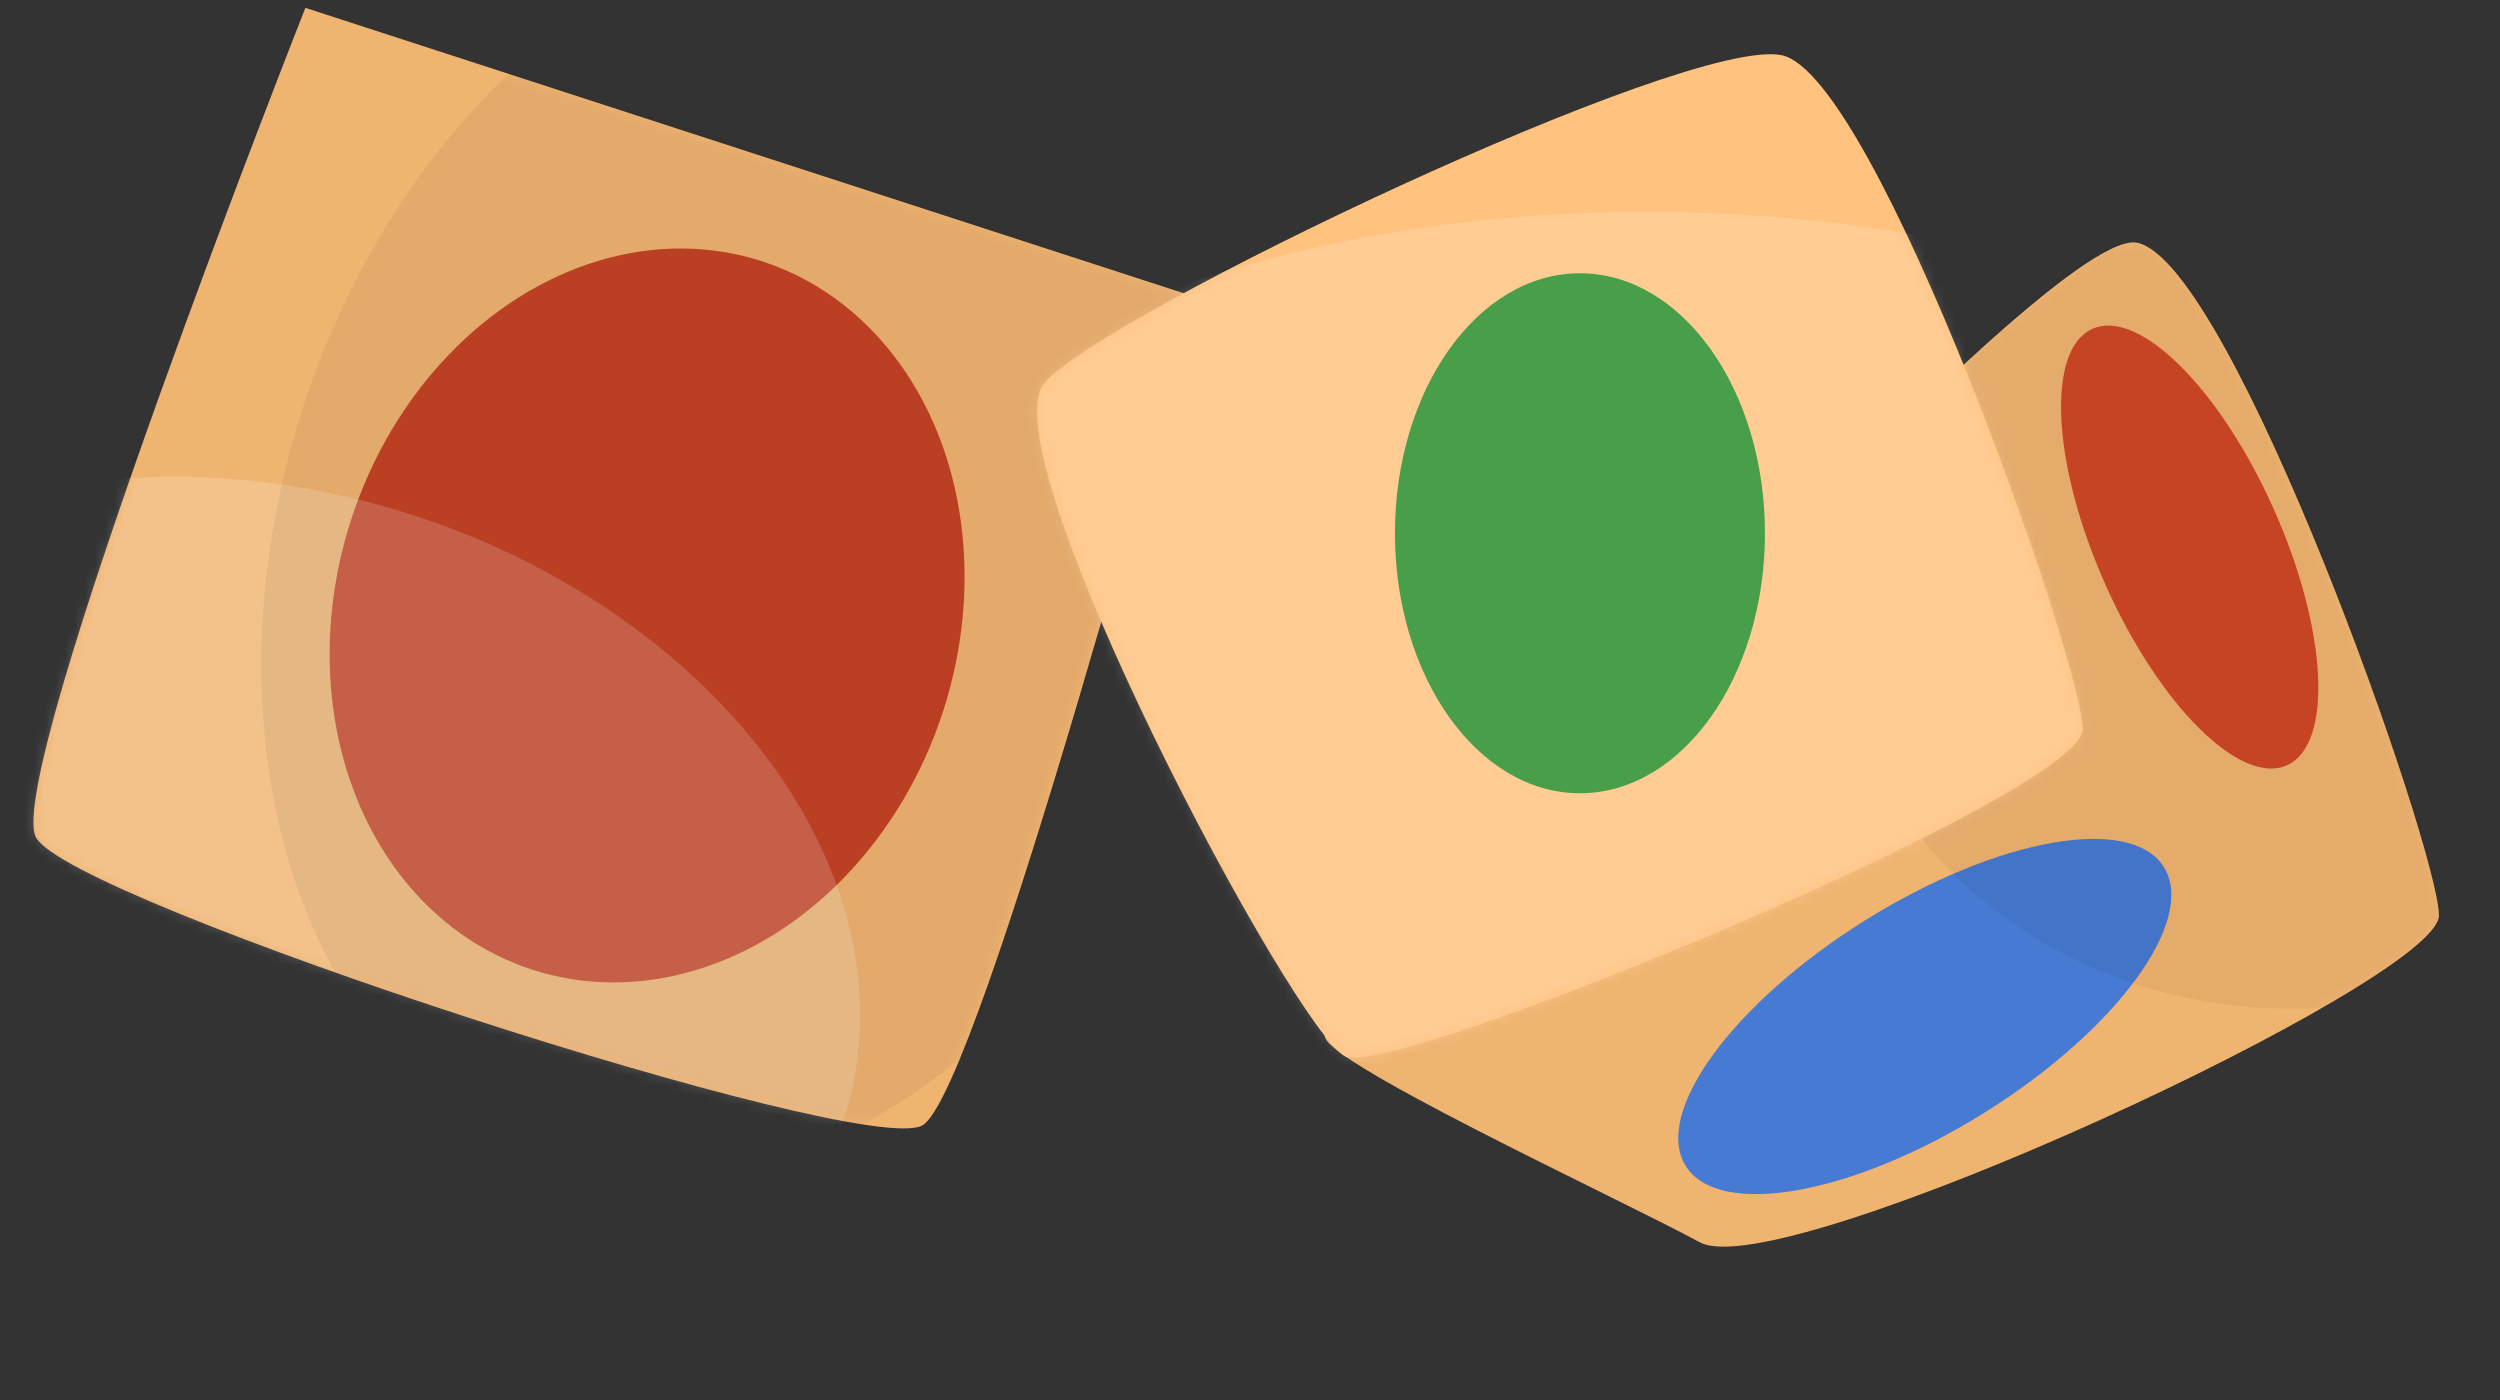
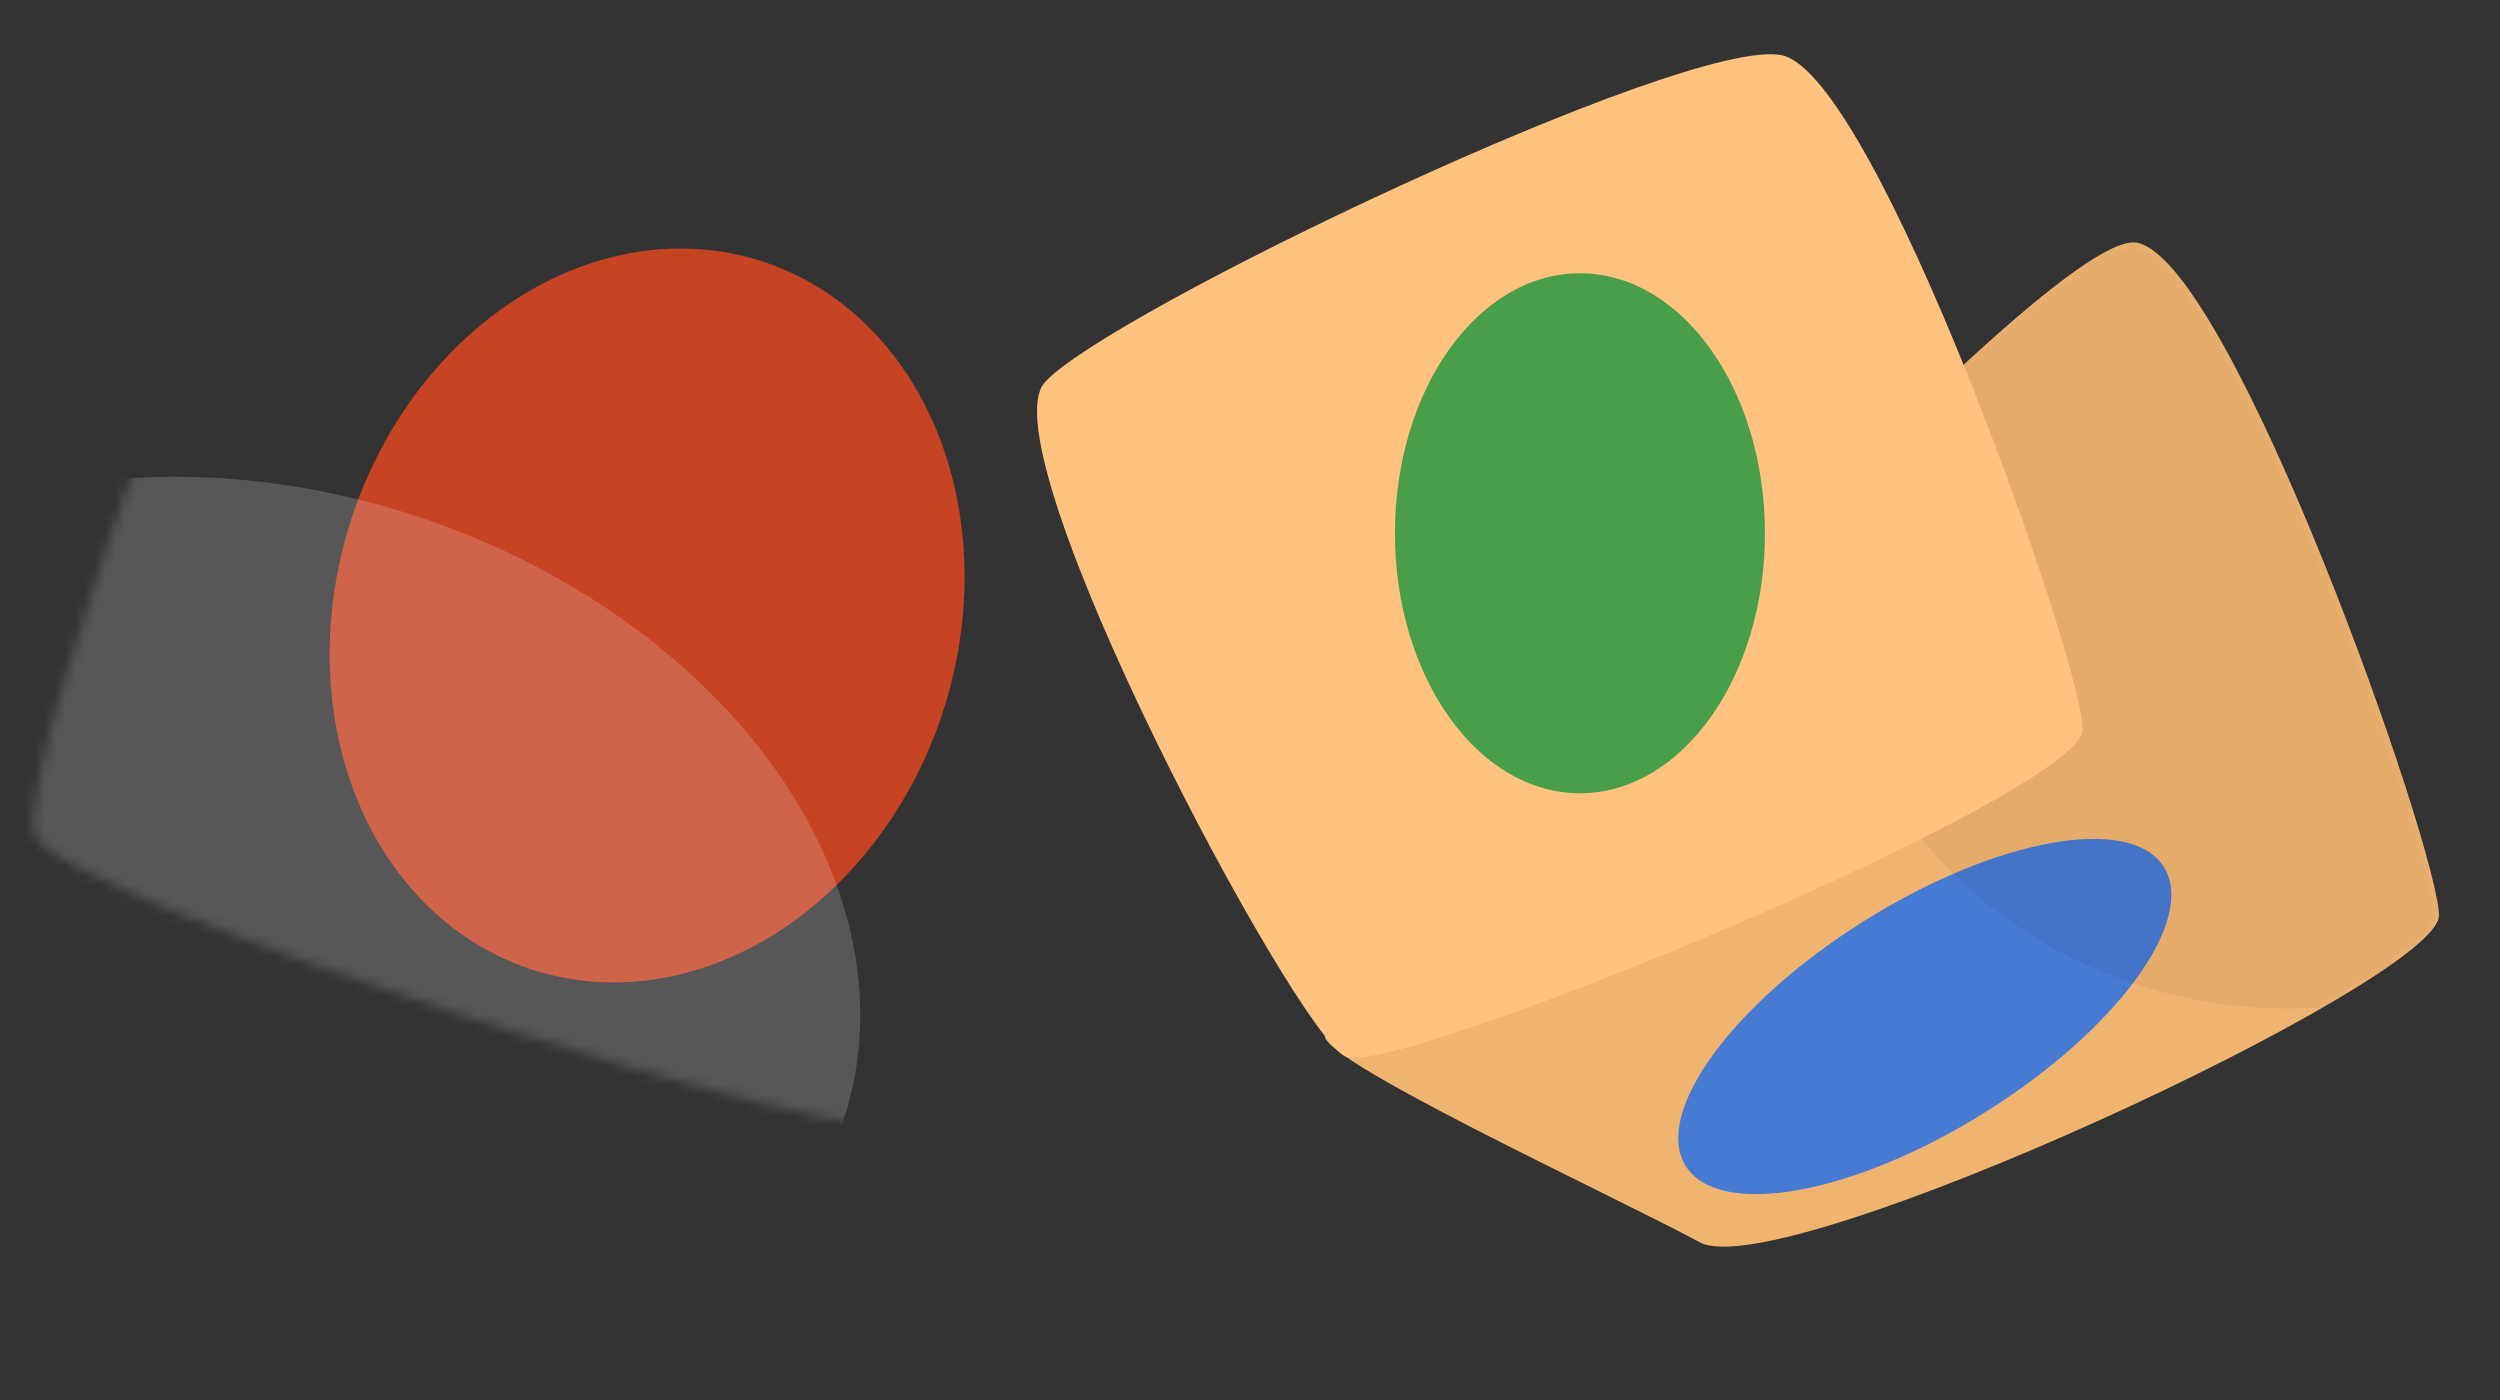
<svg xmlns="http://www.w3.org/2000/svg" width="250" height="140" viewBox="0 0 250 140" fill="none">
  <rect x="0" y="0" width="250" height="140" fill="#333333" stroke="none" />
-   <path fill-rule="evenodd" clip-rule="evenodd" d="M3.59 83.719C6.859 90.106 86.45 115.967 92.257 112.529C98.063 109.09 119.203 29.595 119.203 29.595L30.537 0.785C30.537 0.785 0.322 77.332 3.59 83.719Z" fill="#F0B471" />
  <mask id="mask0_39_1190" style="mask-type:luminance" maskUnits="userSpaceOnUse" x="3" y="0" width="117" height="113">
    <path fill-rule="evenodd" clip-rule="evenodd" d="M3.59 83.719C6.859 90.106 86.45 115.967 92.257 112.529C98.063 109.09 119.203 29.595 119.203 29.595L30.537 0.785C30.537 0.785 0.322 77.332 3.59 83.719Z" fill="white" />
  </mask>
  <g mask="url(#mask0_39_1190)">
    <ellipse cx="31.113" cy="37.238" rx="31.113" ry="37.238" transform="matrix(0.951 0.309 0.309 -0.951 23.616 87.346)" fill="#C64324" />
    <rect width="29.797" height="9.209" transform="matrix(0.951 0.309 0.309 -0.951 47.486 60.77)" fill="#C64324" />
    <ellipse cx="59.549" cy="44.046" rx="59.549" ry="44.046" transform="matrix(0.951 0.309 0.309 -0.951 -42.461 116.911)" fill="white" fill-opacity="0.176" />
-     <ellipse cx="46.994" cy="63.862" rx="46.994" ry="63.862" transform="matrix(0.951 0.309 0.309 -0.951 10.573 101.447)" fill="black" fill-opacity="0.058" />
  </g>
  <path fill-rule="evenodd" clip-rule="evenodd" d="M169.984 124.232C178.109 128.651 243.895 98.105 243.895 91.555C243.895 85.004 223.207 26.275 213.73 24.276C204.253 22.277 135.047 101.464 132.609 103.335C130.171 105.207 161.859 119.813 169.984 124.232Z" fill="#F0B471" />
  <mask id="mask1_39_1190" style="mask-type:luminance" maskUnits="userSpaceOnUse" x="132" y="24" width="112" height="101">
    <path fill-rule="evenodd" clip-rule="evenodd" d="M169.984 124.232C178.109 128.651 243.895 98.105 243.895 91.555C243.895 85.004 223.207 26.275 213.73 24.276C204.253 22.277 135.047 101.464 132.609 103.335C130.171 105.207 161.859 119.813 169.984 124.232Z" fill="white" />
  </mask>
  <g mask="url(#mask1_39_1190)">
    <ellipse cx="11.318" cy="28.194" rx="11.318" ry="28.194" transform="matrix(0.53 0.848 0.848 -0.53 162.572 106.997)" fill="#477AD2" />
    <ellipse cx="46.071" cy="42.695" rx="46.071" ry="42.695" transform="matrix(1 0 0 -1 182.868 100.858)" fill="black" fill-opacity="0.053" />
-     <ellipse cx="9.22" cy="23.878" rx="9.22" ry="23.878" transform="matrix(0.914 -0.407 -0.407 -0.914 220.259 80.284)" fill="#C64324" />
  </g>
  <path fill-rule="evenodd" clip-rule="evenodd" d="M134.55 105.653C139.495 107.853 208.276 79.481 208.276 72.919C208.276 66.357 187.64 7.527 178.186 5.525C168.733 3.522 110.43 31.407 104.46 38.259C98.49 45.11 129.604 103.453 134.55 105.653Z" fill="#FFC27F" />
  <mask id="mask2_39_1190" style="mask-type:luminance" maskUnits="userSpaceOnUse" x="103" y="5" width="106" height="101">
-     <path fill-rule="evenodd" clip-rule="evenodd" d="M134.55 105.653C139.495 107.853 208.276 79.481 208.276 72.919C208.276 66.357 187.64 7.527 178.186 5.525C168.733 3.522 110.43 31.407 104.46 38.259C98.49 45.11 129.604 103.453 134.55 105.653Z" fill="white" />
-   </mask>
+     </mask>
  <g mask="url(#mask2_39_1190)">
-     <ellipse cx="85.996" cy="46.365" rx="85.996" ry="46.365" transform="matrix(1 0 0 -1 78.67 113.915)" fill="white" fill-opacity="0.159" />
-   </g>
+     </g>
  <ellipse cx="18.5" cy="26" rx="18.5" ry="26" transform="matrix(1 0 0 -1 139.495 79.326)" fill="#499E49" />
</svg>